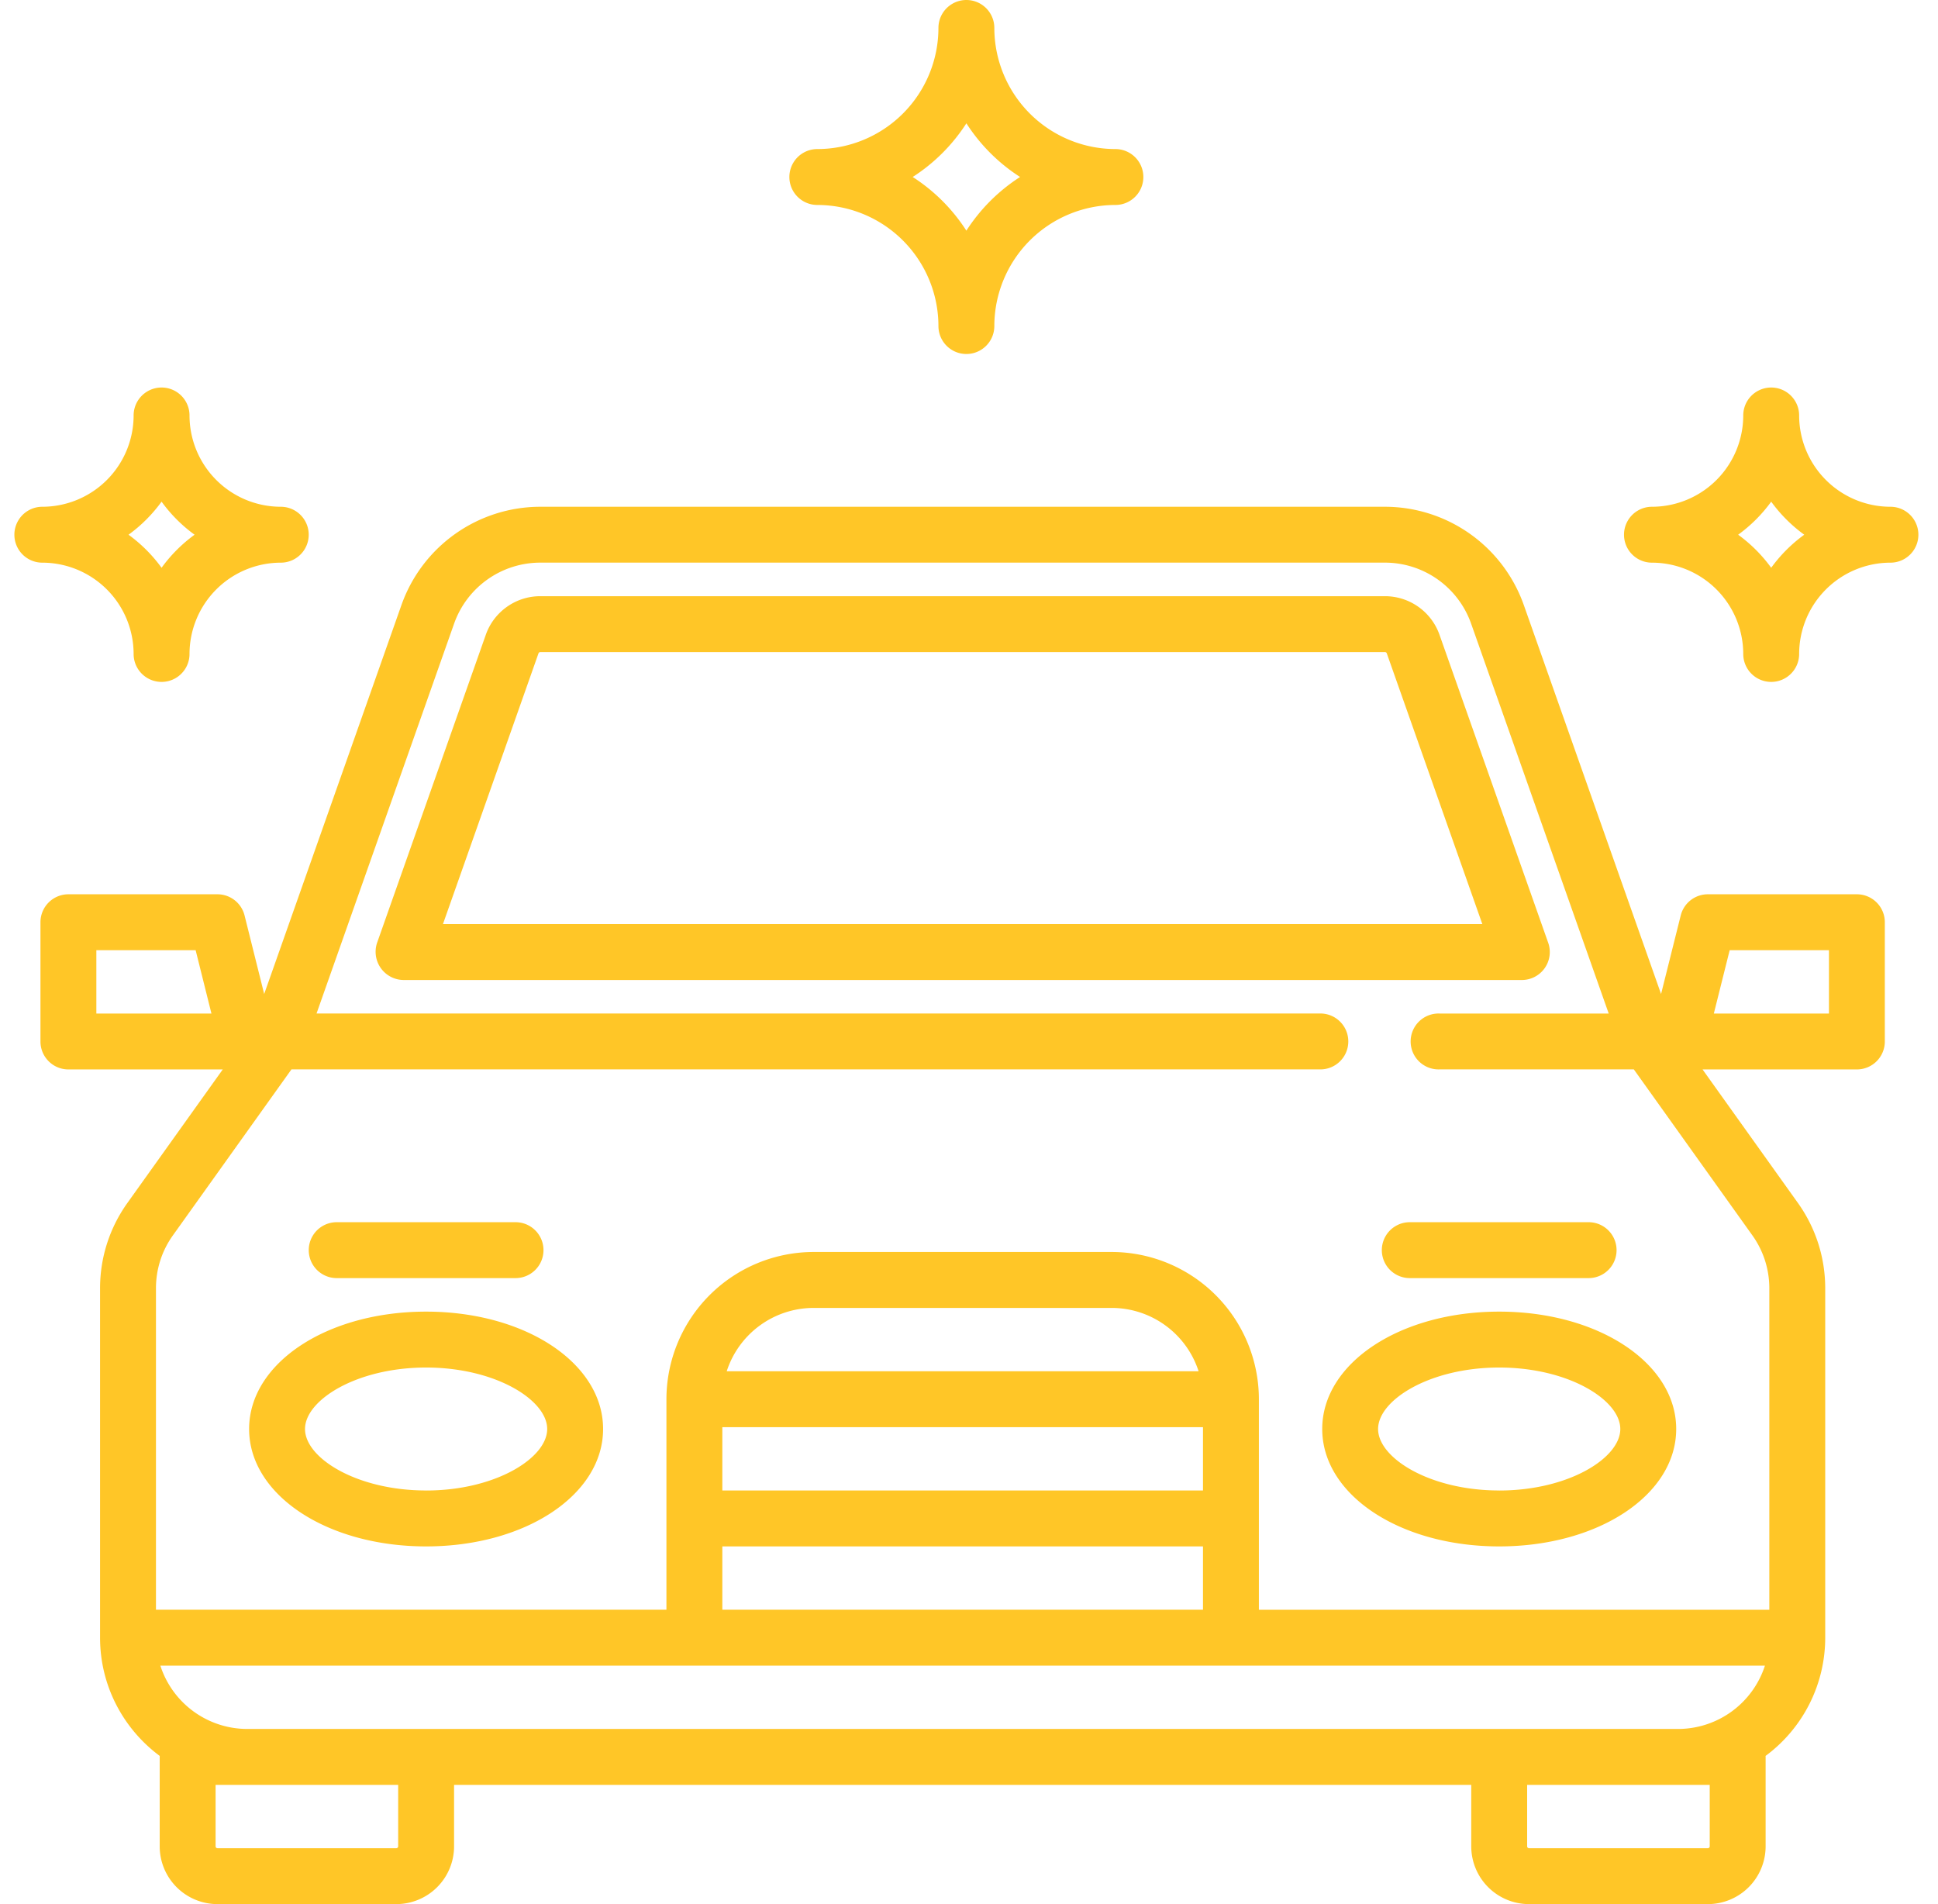
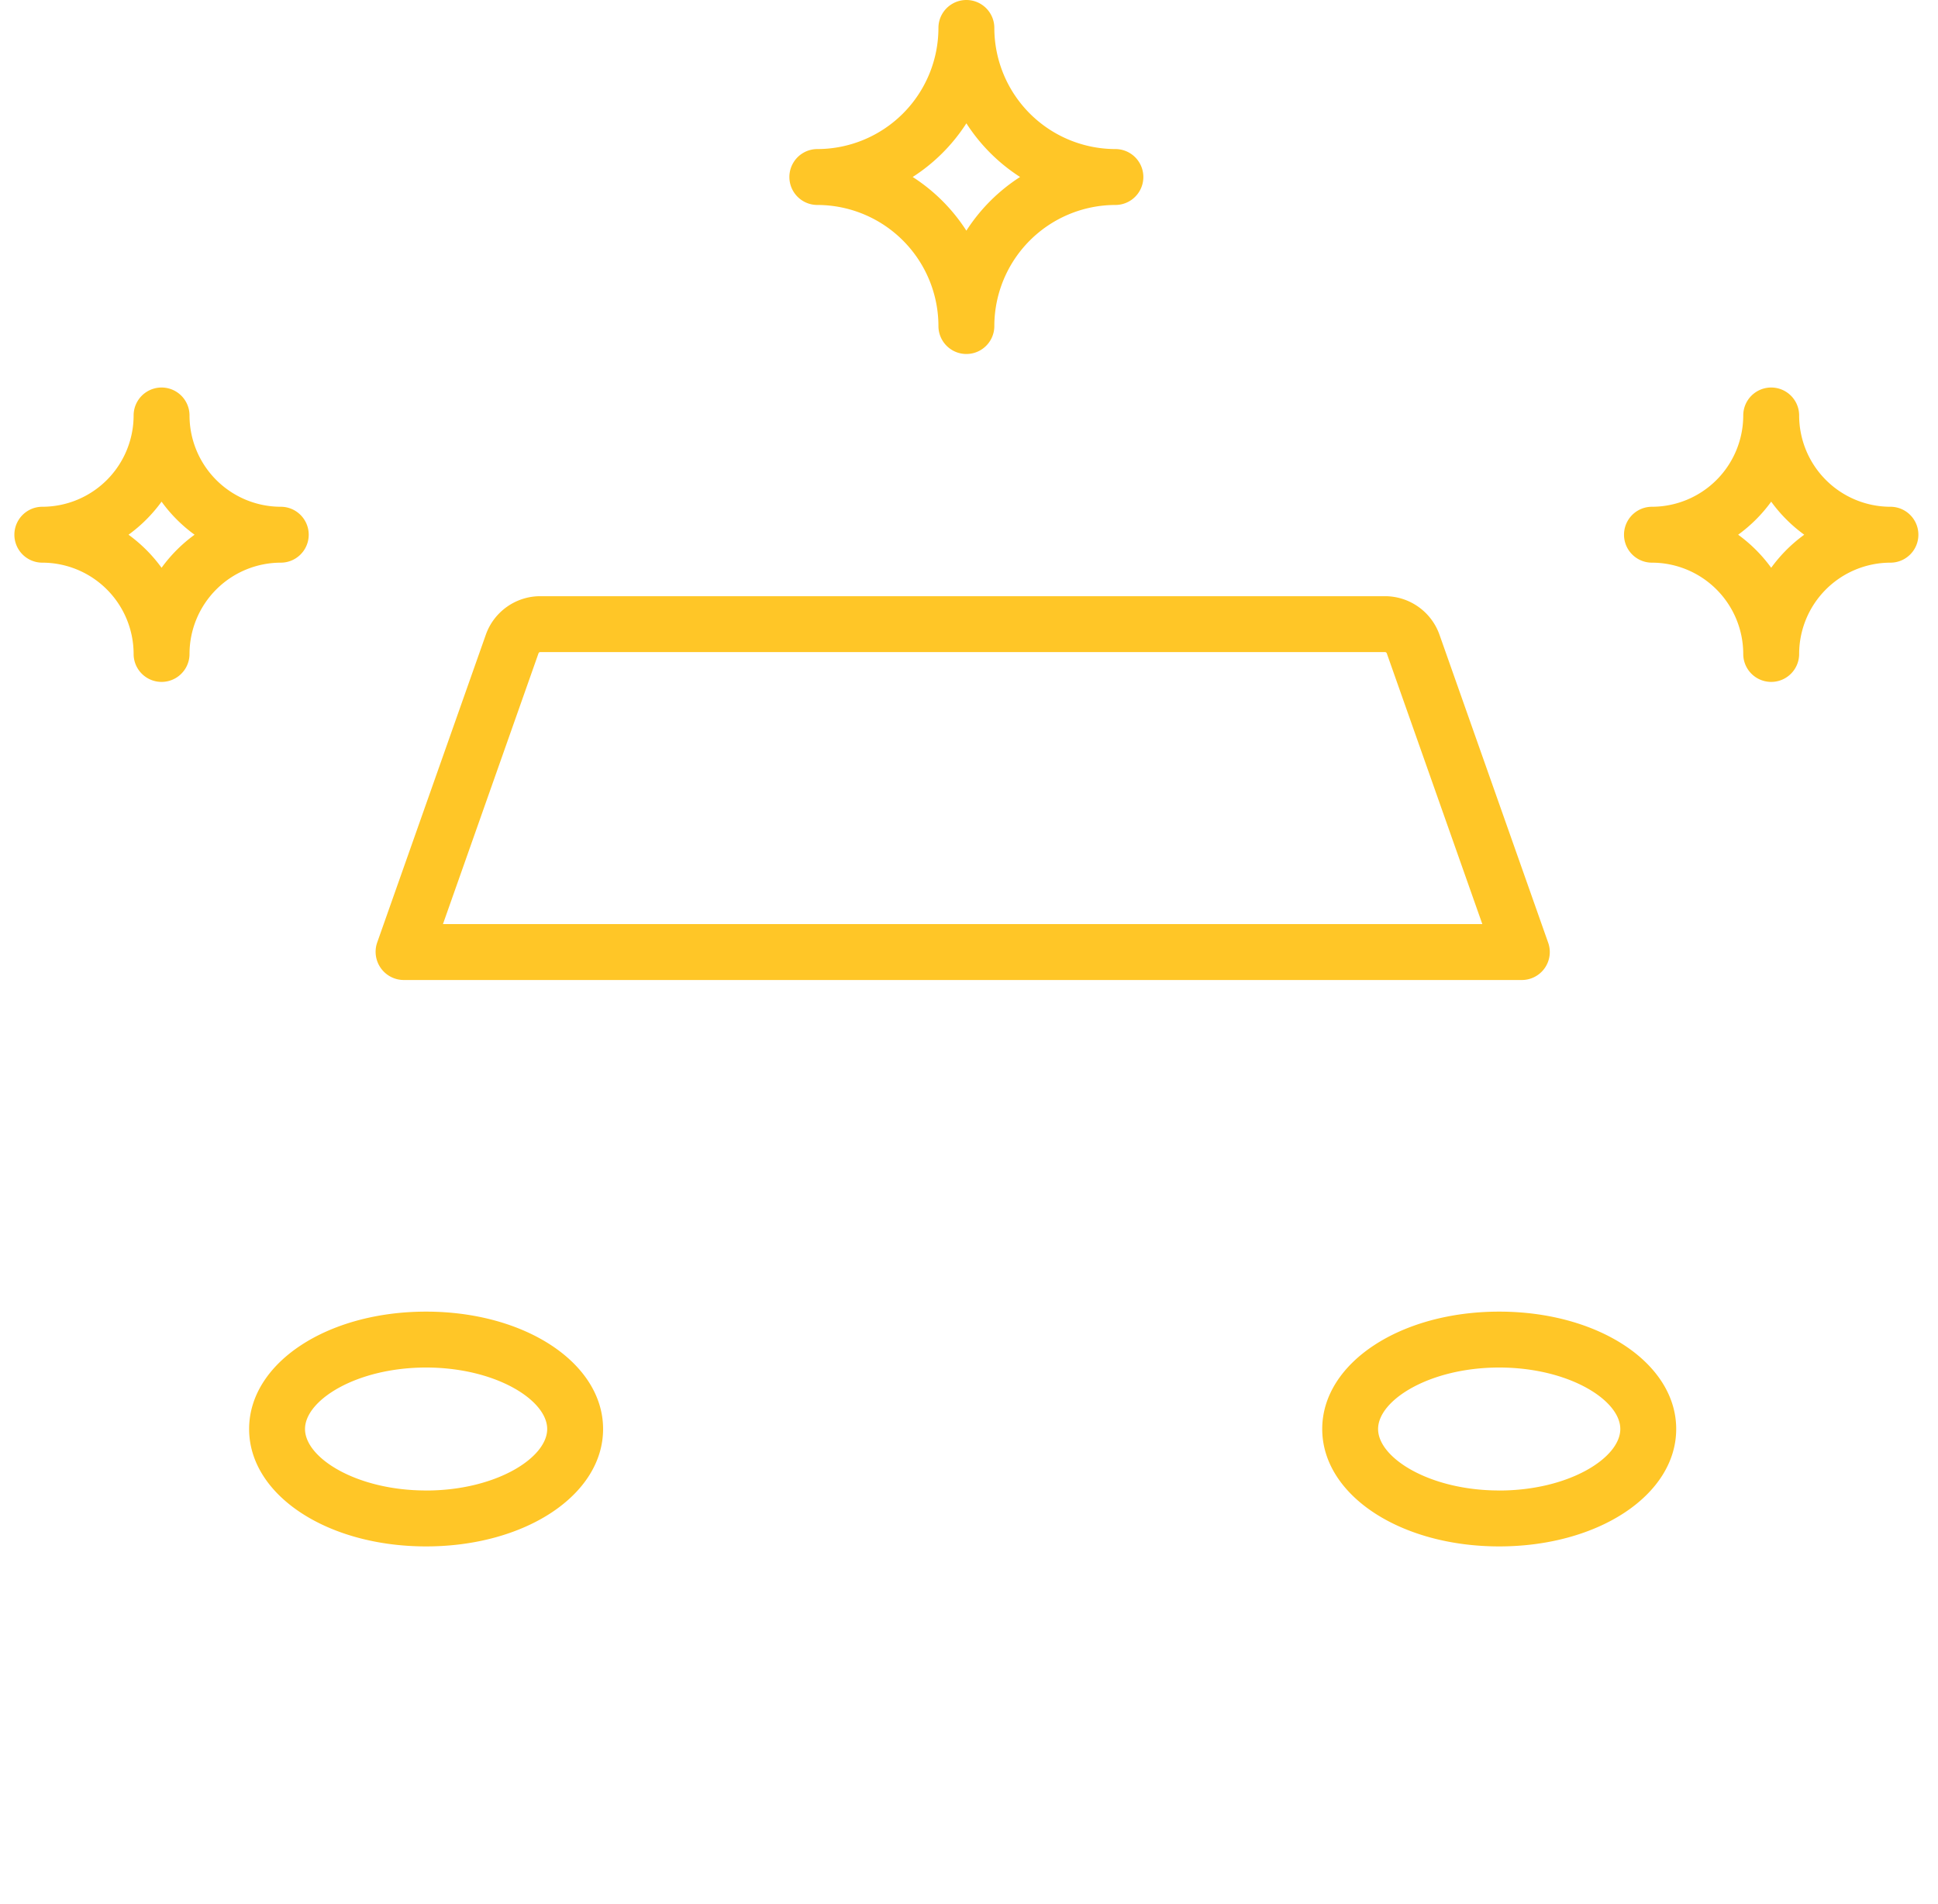
<svg xmlns="http://www.w3.org/2000/svg" width="57" height="56" viewBox="0 0 57 56">
  <g fill="#FFC627" fill-rule="nonzero">
    <path d="M55.6 14.904a2.688 2.688 0 0 1-2.684-2.685.822.822 0 1 0-1.644 0 2.688 2.688 0 0 1-2.685 2.685.822.822 0 1 0 0 1.644 2.688 2.688 0 0 1 2.685 2.685.822.822 0 1 0 1.644 0 2.688 2.688 0 0 1 2.685-2.685.822.822 0 1 0 0-1.644zm-3.506 1.794a4.372 4.372 0 0 0-.972-.972 4.37 4.37 0 0 0 .972-.972c.27.373.6.702.972.972-.373.27-.702.599-.972.972zM8.258 14.904a2.688 2.688 0 0 1-2.684-2.685.822.822 0 1 0-1.644 0 2.688 2.688 0 0 1-2.685 2.685.822.822 0 1 0 0 1.644 2.688 2.688 0 0 1 2.685 2.685.822.822 0 1 0 1.644 0 2.688 2.688 0 0 1 2.684-2.685.822.822 0 1 0 0-1.644zm-3.506 1.794a4.37 4.37 0 0 0-.972-.972c.373-.27.701-.599.972-.972.27.373.598.702.971.972-.372.27-.701.599-.971.972zM32.806 4.384A3.566 3.566 0 0 1 29.245.822a.822.822 0 1 0-1.644 0 3.566 3.566 0 0 1-3.562 3.562.822.822 0 1 0 0 1.644 3.566 3.566 0 0 1 3.562 3.561.822.822 0 1 0 1.644 0 3.566 3.566 0 0 1 3.561-3.561.822.822 0 1 0 0-1.644zm-4.383 2.4a5.251 5.251 0 0 0-1.579-1.579 5.251 5.251 0 0 0 1.579-1.578 5.252 5.252 0 0 0 1.579 1.578 5.252 5.252 0 0 0-1.58 1.58zM45.535 27.726l-3.197-9.058a1.701 1.701 0 0 0-1.602-1.134H15.89c-.719 0-1.362.456-1.601 1.133l-3.198 9.06a.83.83 0 0 0 .775 1.095H44.76a.822.822 0 0 0 .775-1.096zm-32.507-.548l2.81-7.963a.056.056 0 0 1 .052-.037h24.846c.023 0 .044.015.052.037l2.81 7.963h-30.57zM44.094 38.575c-2.919 0-5.205 1.517-5.205 3.452 0 1.936 2.286 3.453 5.205 3.453 2.92 0 5.206-1.517 5.206-3.453 0-1.935-2.287-3.452-5.206-3.452zm0 5.26c-2.038 0-3.562-.954-3.562-1.808 0-.853 1.523-1.808 3.562-1.808 2.039 0 3.562.955 3.562 1.808 0 .854-1.523 1.809-3.562 1.809zM12.532 38.575c-2.919 0-5.205 1.517-5.205 3.452 0 1.936 2.286 3.453 5.205 3.453 2.92 0 5.206-1.517 5.206-3.453 0-1.935-2.287-3.452-5.206-3.452zm0 5.26c-2.038 0-3.561-.954-3.561-1.808 0-.853 1.523-1.808 3.561-1.808 2.039 0 3.562.955 3.562 1.808 0 .854-1.523 1.809-3.562 1.809z" />
-     <path d="M54.615 26.301H50.23a.822.822 0 0 0-.797.623l-.578 2.31-4.038-11.442a4.335 4.335 0 0 0-4.082-2.888H15.89a4.335 4.335 0 0 0-4.082 2.888L7.77 29.234l-.577-2.31a.822.822 0 0 0-.798-.623H2.012a.822.822 0 0 0-.822.822v3.507c0 .454.368.822.822.822h4.54L3.75 35.375a4.305 4.305 0 0 0-.807 2.516v10.273c0 1.424.691 2.689 1.755 3.478l-.001.03v2.63A1.7 1.7 0 0 0 6.395 56h5.26a1.7 1.7 0 0 0 1.7-1.699v-1.808h29.917v1.808A1.7 1.7 0 0 0 44.971 56h5.26a1.7 1.7 0 0 0 1.699-1.699v-2.63l-.002-.029a4.325 4.325 0 0 0 1.755-3.478V37.891c0-.907-.279-1.778-.806-2.516l-2.802-3.923h4.54a.822.822 0 0 0 .821-.822v-3.507a.822.822 0 0 0-.821-.822zM2.834 29.808v-1.863h2.92l.465 1.863H2.834zm8.877 24.493c0 .03-.025.055-.055.055h-5.26a.055.055 0 0 1-.055-.055v-1.808h5.37v1.808zm38.575 0c0 .03-.025.055-.055.055h-5.26a.055.055 0 0 1-.055-.055v-1.808h5.37v1.808zm-.932-3.452H7.272a2.69 2.69 0 0 1-2.556-1.863H51.91a2.69 2.69 0 0 1-2.556 1.863zm-13.972-8.876v1.863H21.245v-1.863h14.137zm-14.008-1.644a2.69 2.69 0 0 1 2.556-1.863h8.767a2.69 2.69 0 0 1 2.556 1.863H21.374zm14.008 5.15v1.863H21.245V45.48h14.137zm16.157-9.149c.327.458.5.998.5 1.561v9.452H37.026V41.15a4.334 4.334 0 0 0-4.33-4.329H23.93a4.334 4.334 0 0 0-4.329 4.329v6.192H4.587V37.89c0-.563.173-1.103.5-1.56l3.485-4.879h30.262a.822.822 0 1 0 0-1.644H9.31l4.047-11.469a2.69 2.69 0 0 1 2.532-1.791h24.846a2.69 2.69 0 0 1 2.532 1.791l4.048 11.47h-4.975a.822.822 0 1 0 0 1.643h5.714l3.484 4.878zm2.254-6.522h-3.386l.466-1.863h2.92v1.863z" />
-     <path d="M15.163 35.945h-5.26a.822.822 0 1 0 0 1.644h5.26a.822.822 0 1 0 0-1.644zM46.724 35.945h-5.26a.822.822 0 1 0 0 1.644h5.26a.822.822 0 1 0 0-1.644z" />
  </g>
</svg>